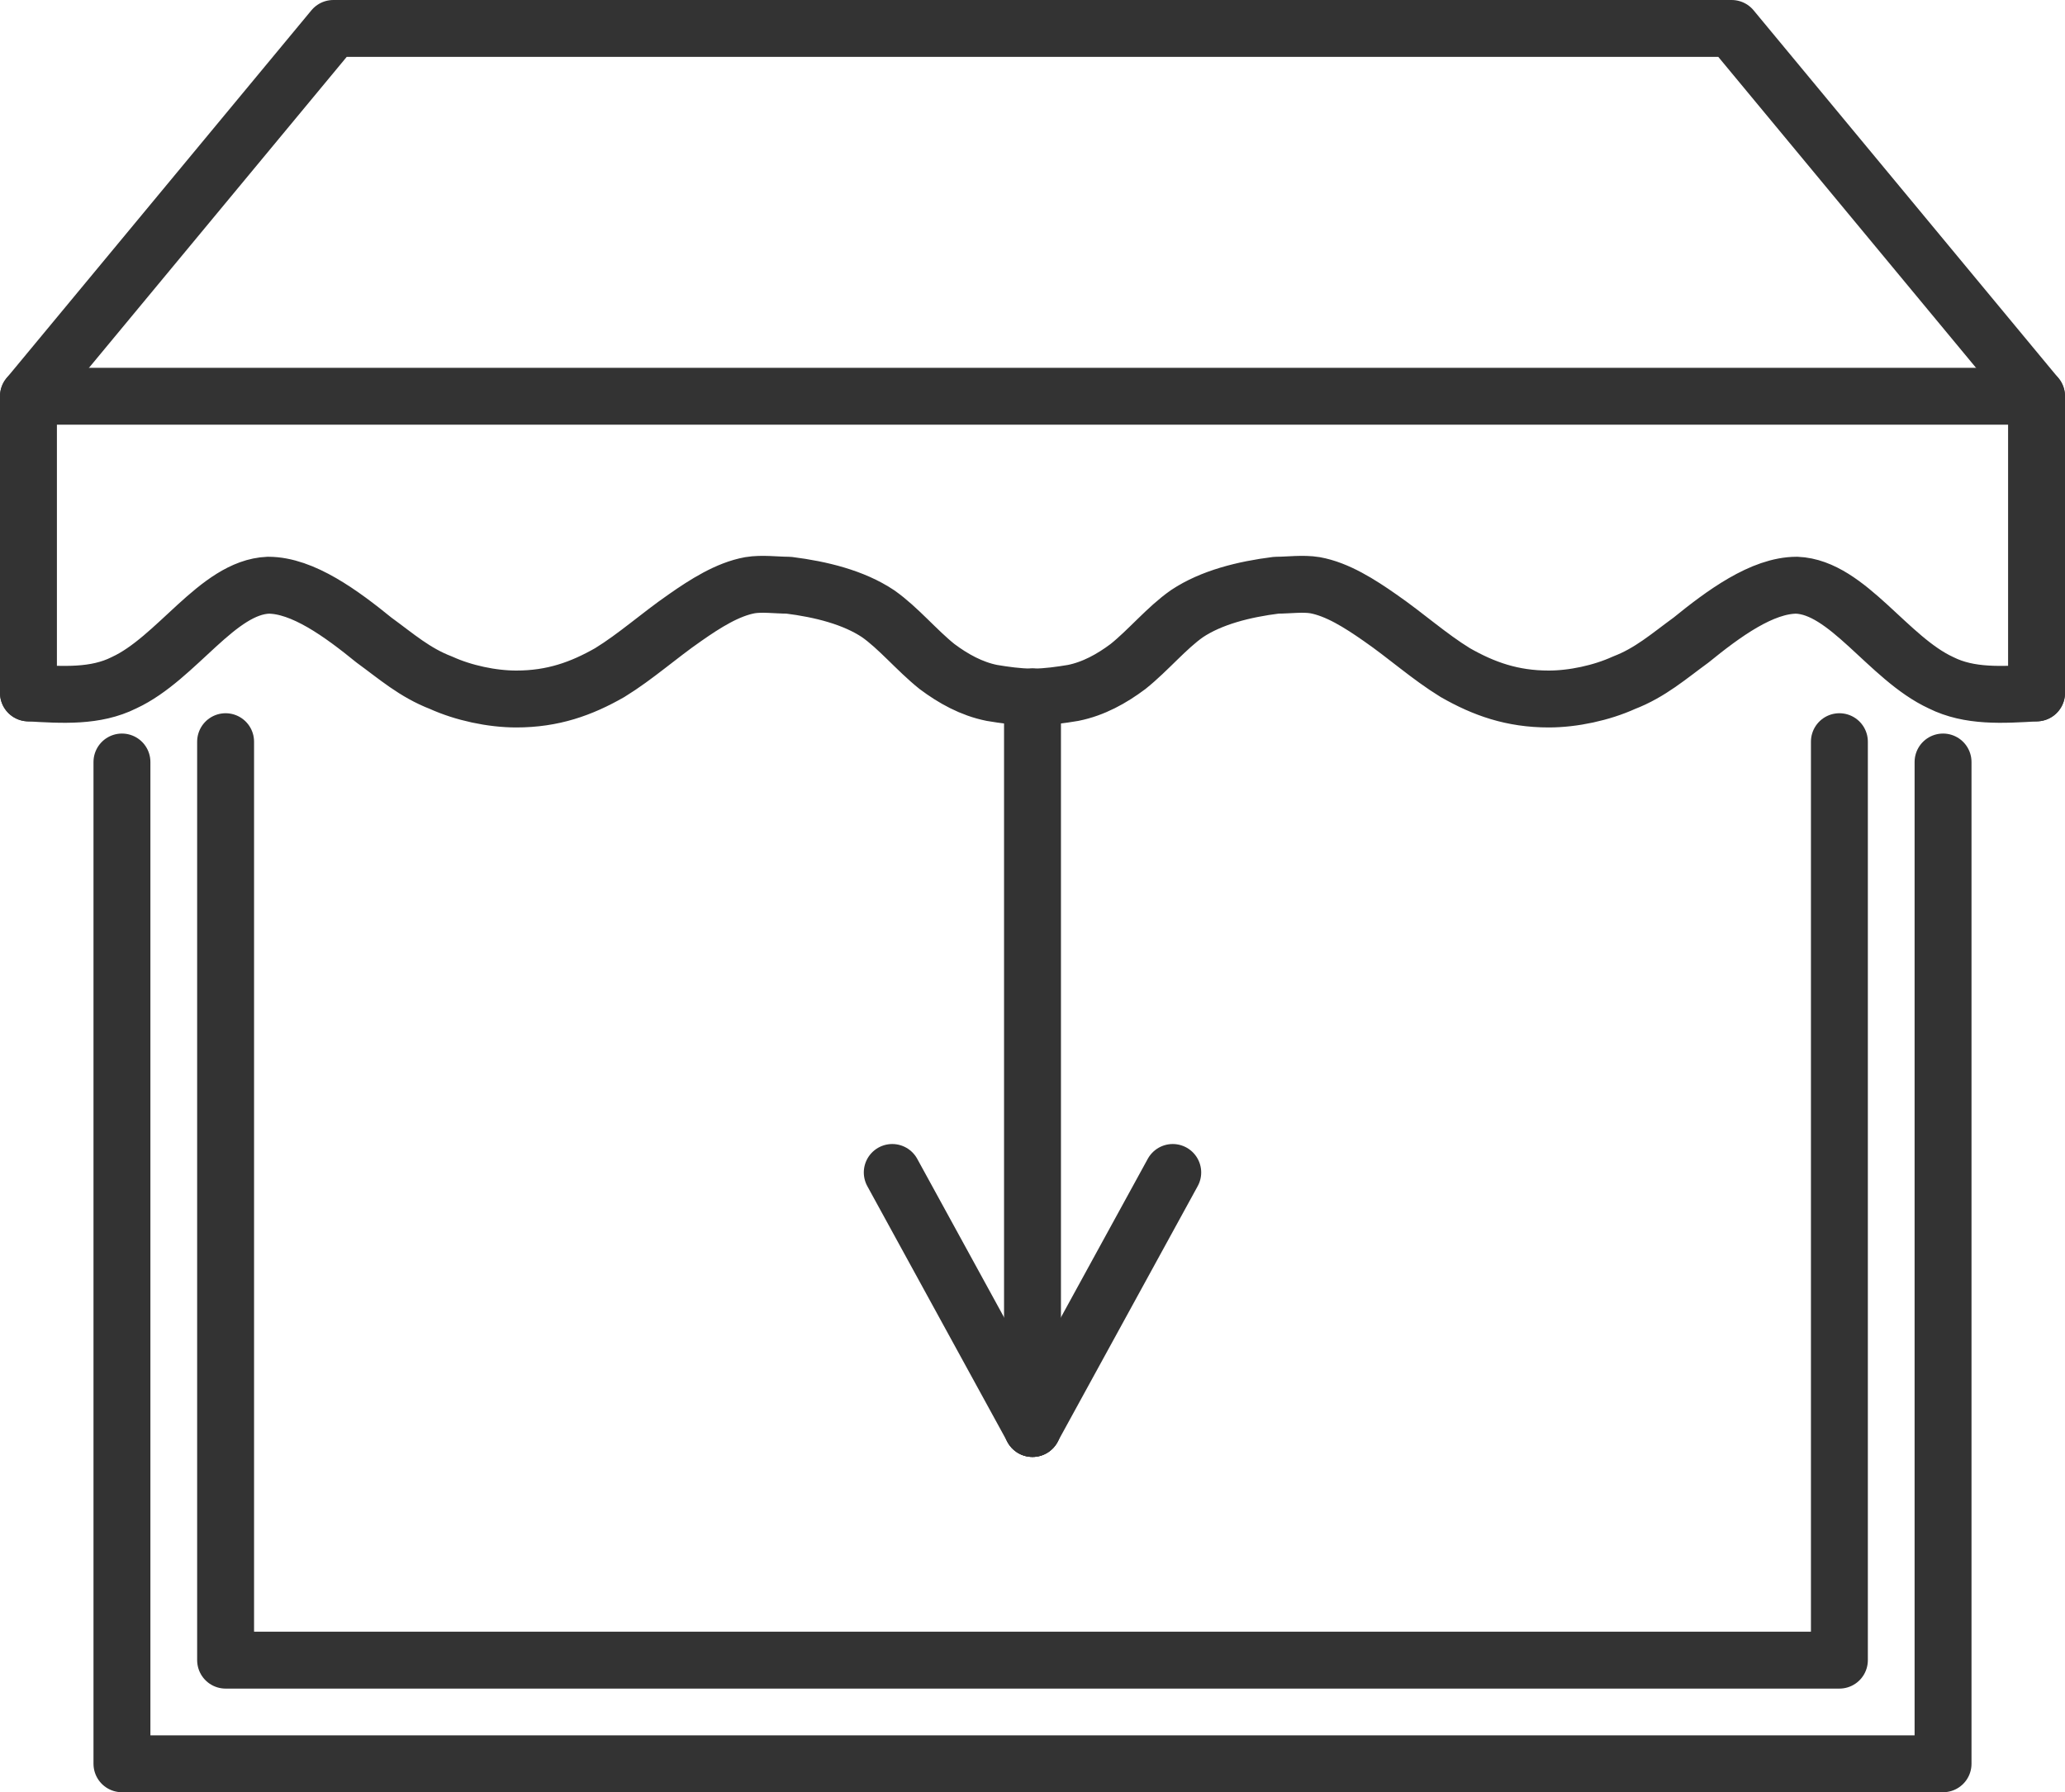
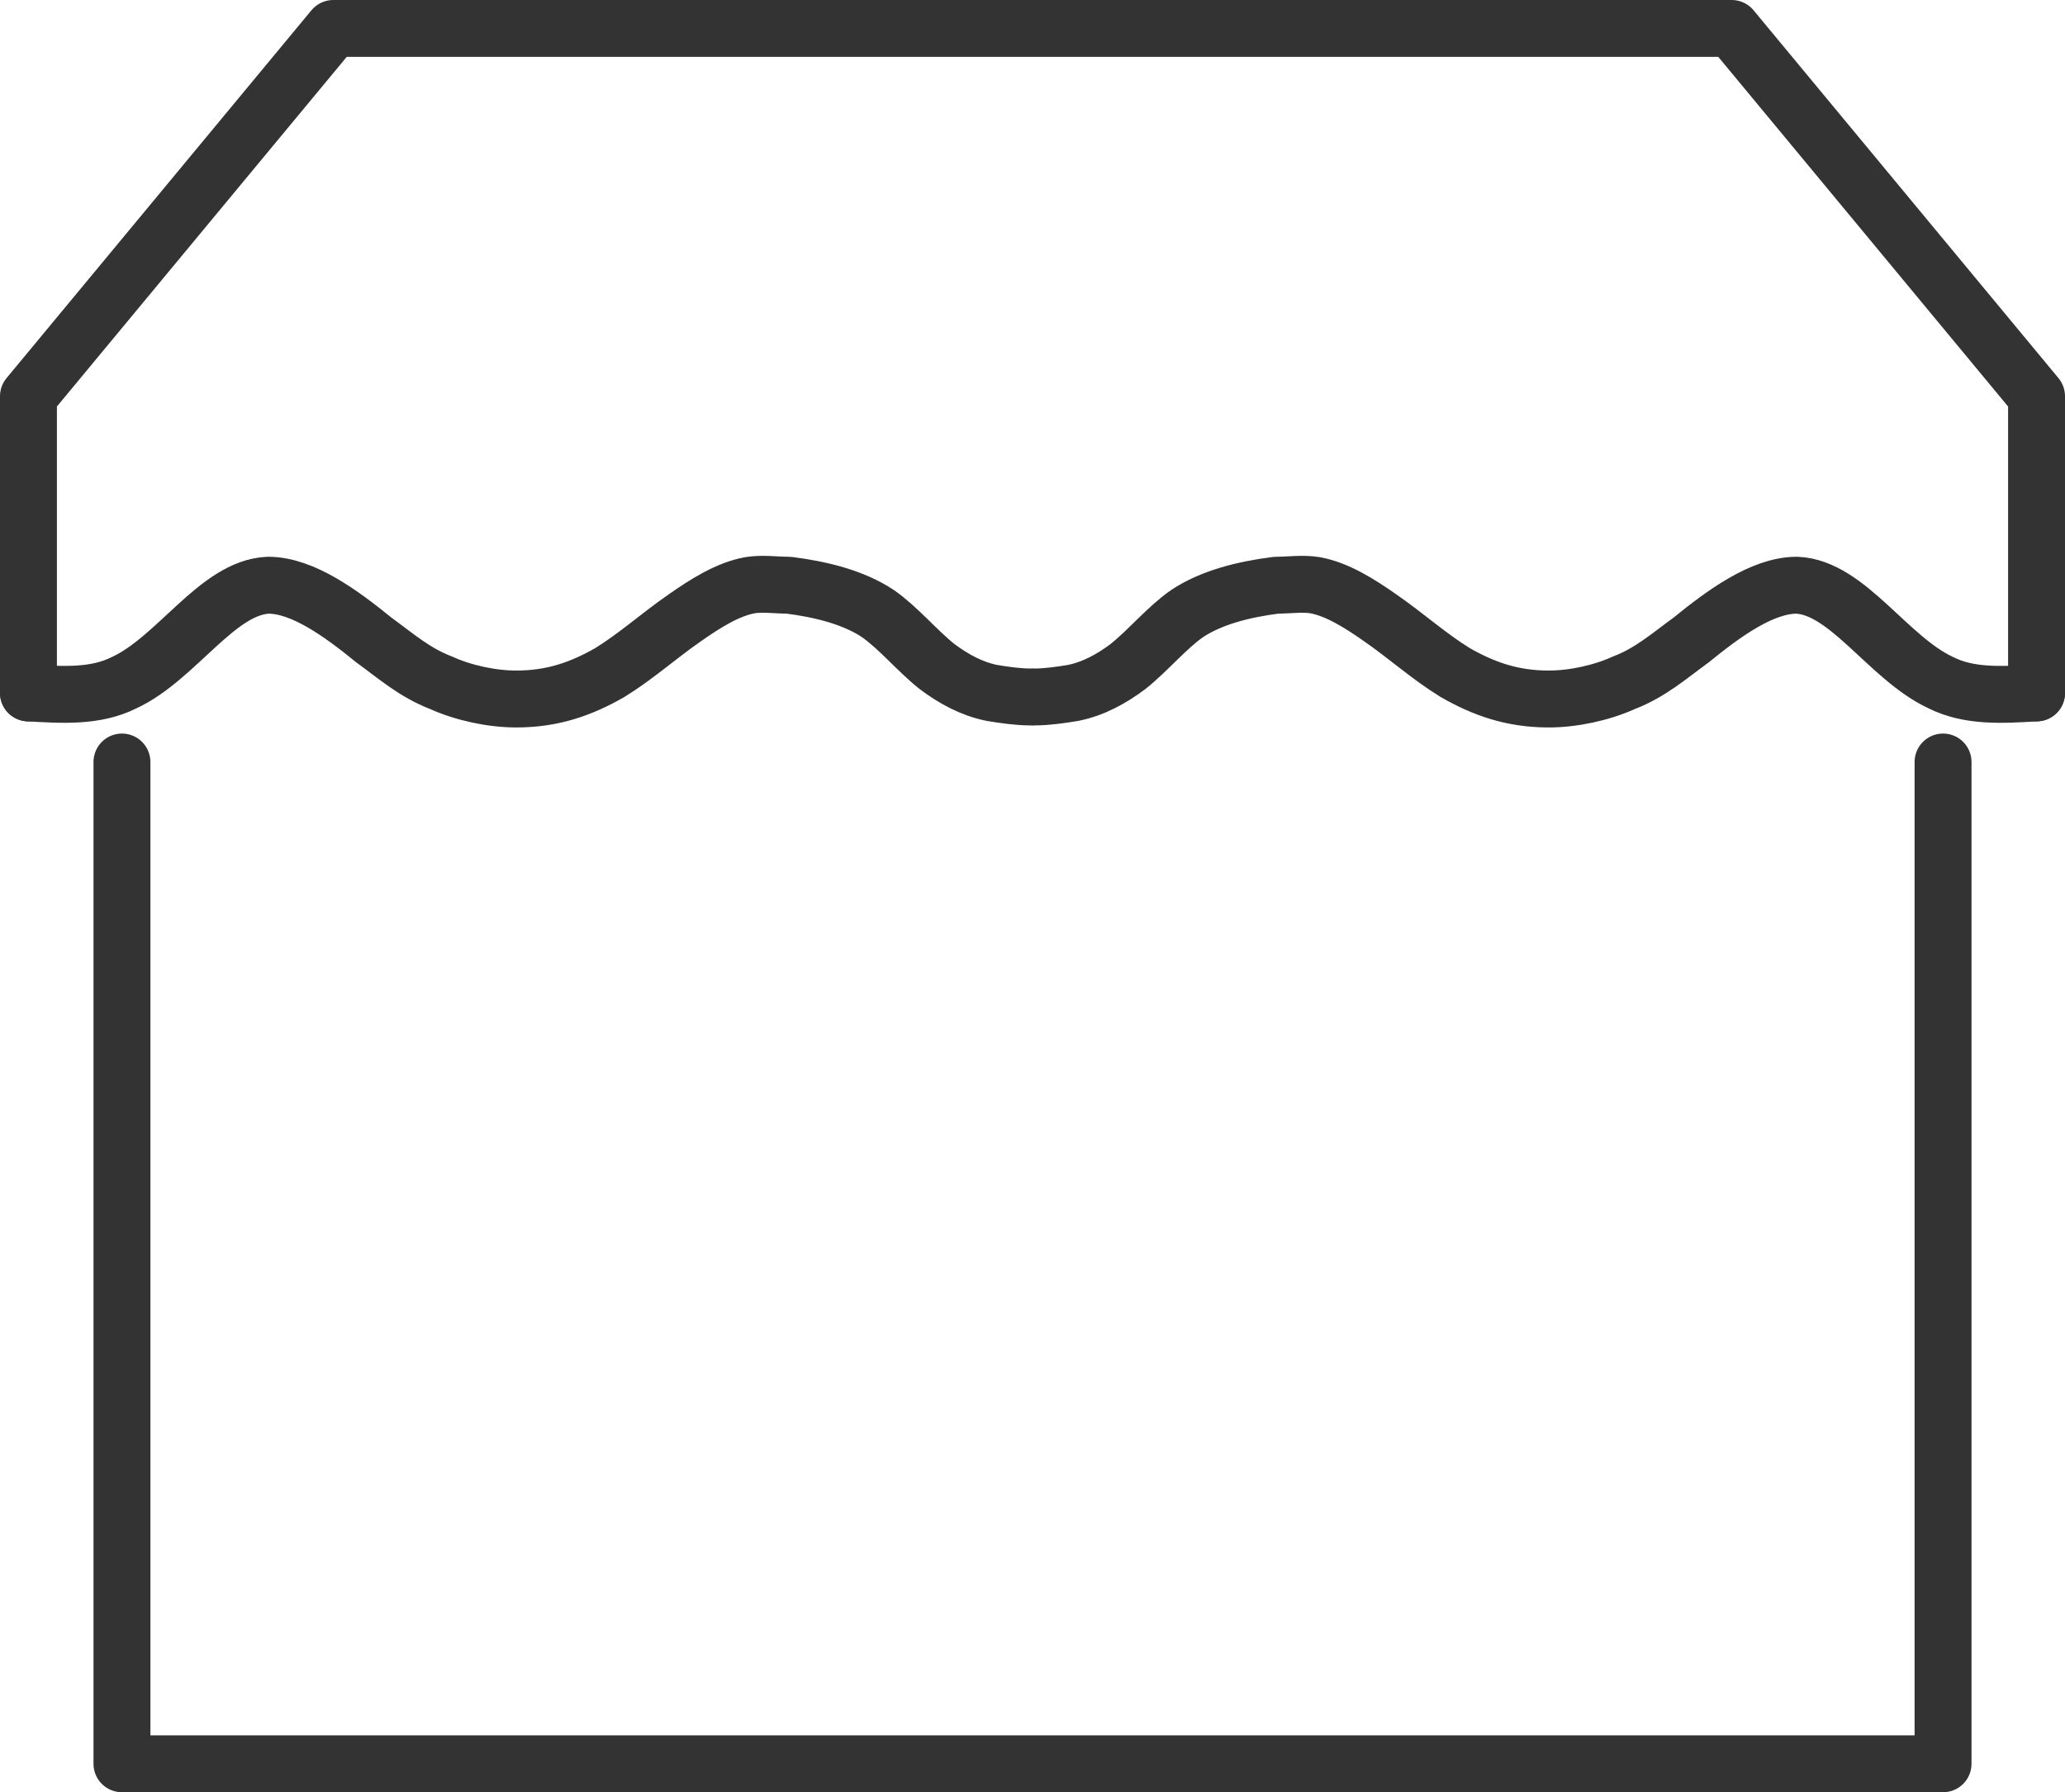
<svg xmlns="http://www.w3.org/2000/svg" id="INCISIONE" viewBox="0 0 10.16 8.82">
  <defs>
    <style>
      .cls-1 {
        fill: none;
        stroke: #333;
        stroke-linecap: round;
        stroke-linejoin: round;
        stroke-width: .28px;
      }
    </style>
  </defs>
  <g id="SPLINE">
    <path class="cls-1" d="M.14,3.41c.17,.01,.33,.02,.47-.05,.26-.12,.46-.47,.71-.48,.17,0,.36,.14,.52,.27,.11,.08,.2,.16,.33,.21,.11,.05,.25,.08,.37,.08,.18,0,.32-.05,.46-.13,.13-.08,.24-.18,.37-.27,.1-.07,.21-.14,.32-.16,.06-.01,.13,0,.19,0,.16,.02,.32,.06,.44,.14,.1,.07,.19,.18,.29,.26,.08,.06,.17,.11,.27,.13,.06,.01,.13,.02,.19,.02" />
  </g>
  <g id="SPLINE-2" data-name="SPLINE">
    <path class="cls-1" d="M10.02,3.41c-.17,.01-.33,.02-.47-.05-.26-.12-.46-.47-.71-.48-.17,0-.36,.14-.52,.27-.11,.08-.2,.16-.33,.21-.11,.05-.25,.08-.37,.08-.18,0-.32-.05-.46-.13-.13-.08-.24-.18-.37-.27-.1-.07-.21-.14-.32-.16-.06-.01-.13,0-.19,0-.16,.02-.32,.06-.44,.14-.1,.07-.19,.18-.29,.26-.08,.06-.17,.11-.27,.13-.06,.01-.13,.02-.19,.02" />
  </g>
  <g id="LWPOLYLINE">
    <polyline class="cls-1" points=".14 3.41 .14 1.95 1.64 .14 8.52 .14 10.02 1.95 10.02 3.41" />
  </g>
  <g id="LINE">
-     <line class="cls-1" x1=".14" y1="1.95" x2="10.02" y2="1.95" />
-   </g>
+     </g>
  <g id="LWPOLYLINE-2" data-name="LWPOLYLINE">
-     <polyline class="cls-1" points="9.05 3.65 9.05 8.17 1.11 8.17 1.11 3.65" />
-   </g>
+     </g>
  <g id="LWPOLYLINE-3" data-name="LWPOLYLINE">
    <polyline class="cls-1" points="9.56 3.75 9.56 8.68 .6 8.68 .6 3.75" />
  </g>
  <g id="LWPOLYLINE-4" data-name="LWPOLYLINE">
-     <line class="cls-1" x1="5.08" y1="7.03" x2="5.08" y2="3.43" />
-   </g>
+     </g>
  <g id="LWPOLYLINE-5" data-name="LWPOLYLINE">
-     <line class="cls-1" x1="5.08" y1="7.03" x2="4.39" y2="5.77" />
-   </g>
+     </g>
  <g id="LWPOLYLINE-6" data-name="LWPOLYLINE">
-     <line class="cls-1" x1="5.08" y1="7.03" x2="5.77" y2="5.77" />
-   </g>
+     </g>
</svg>